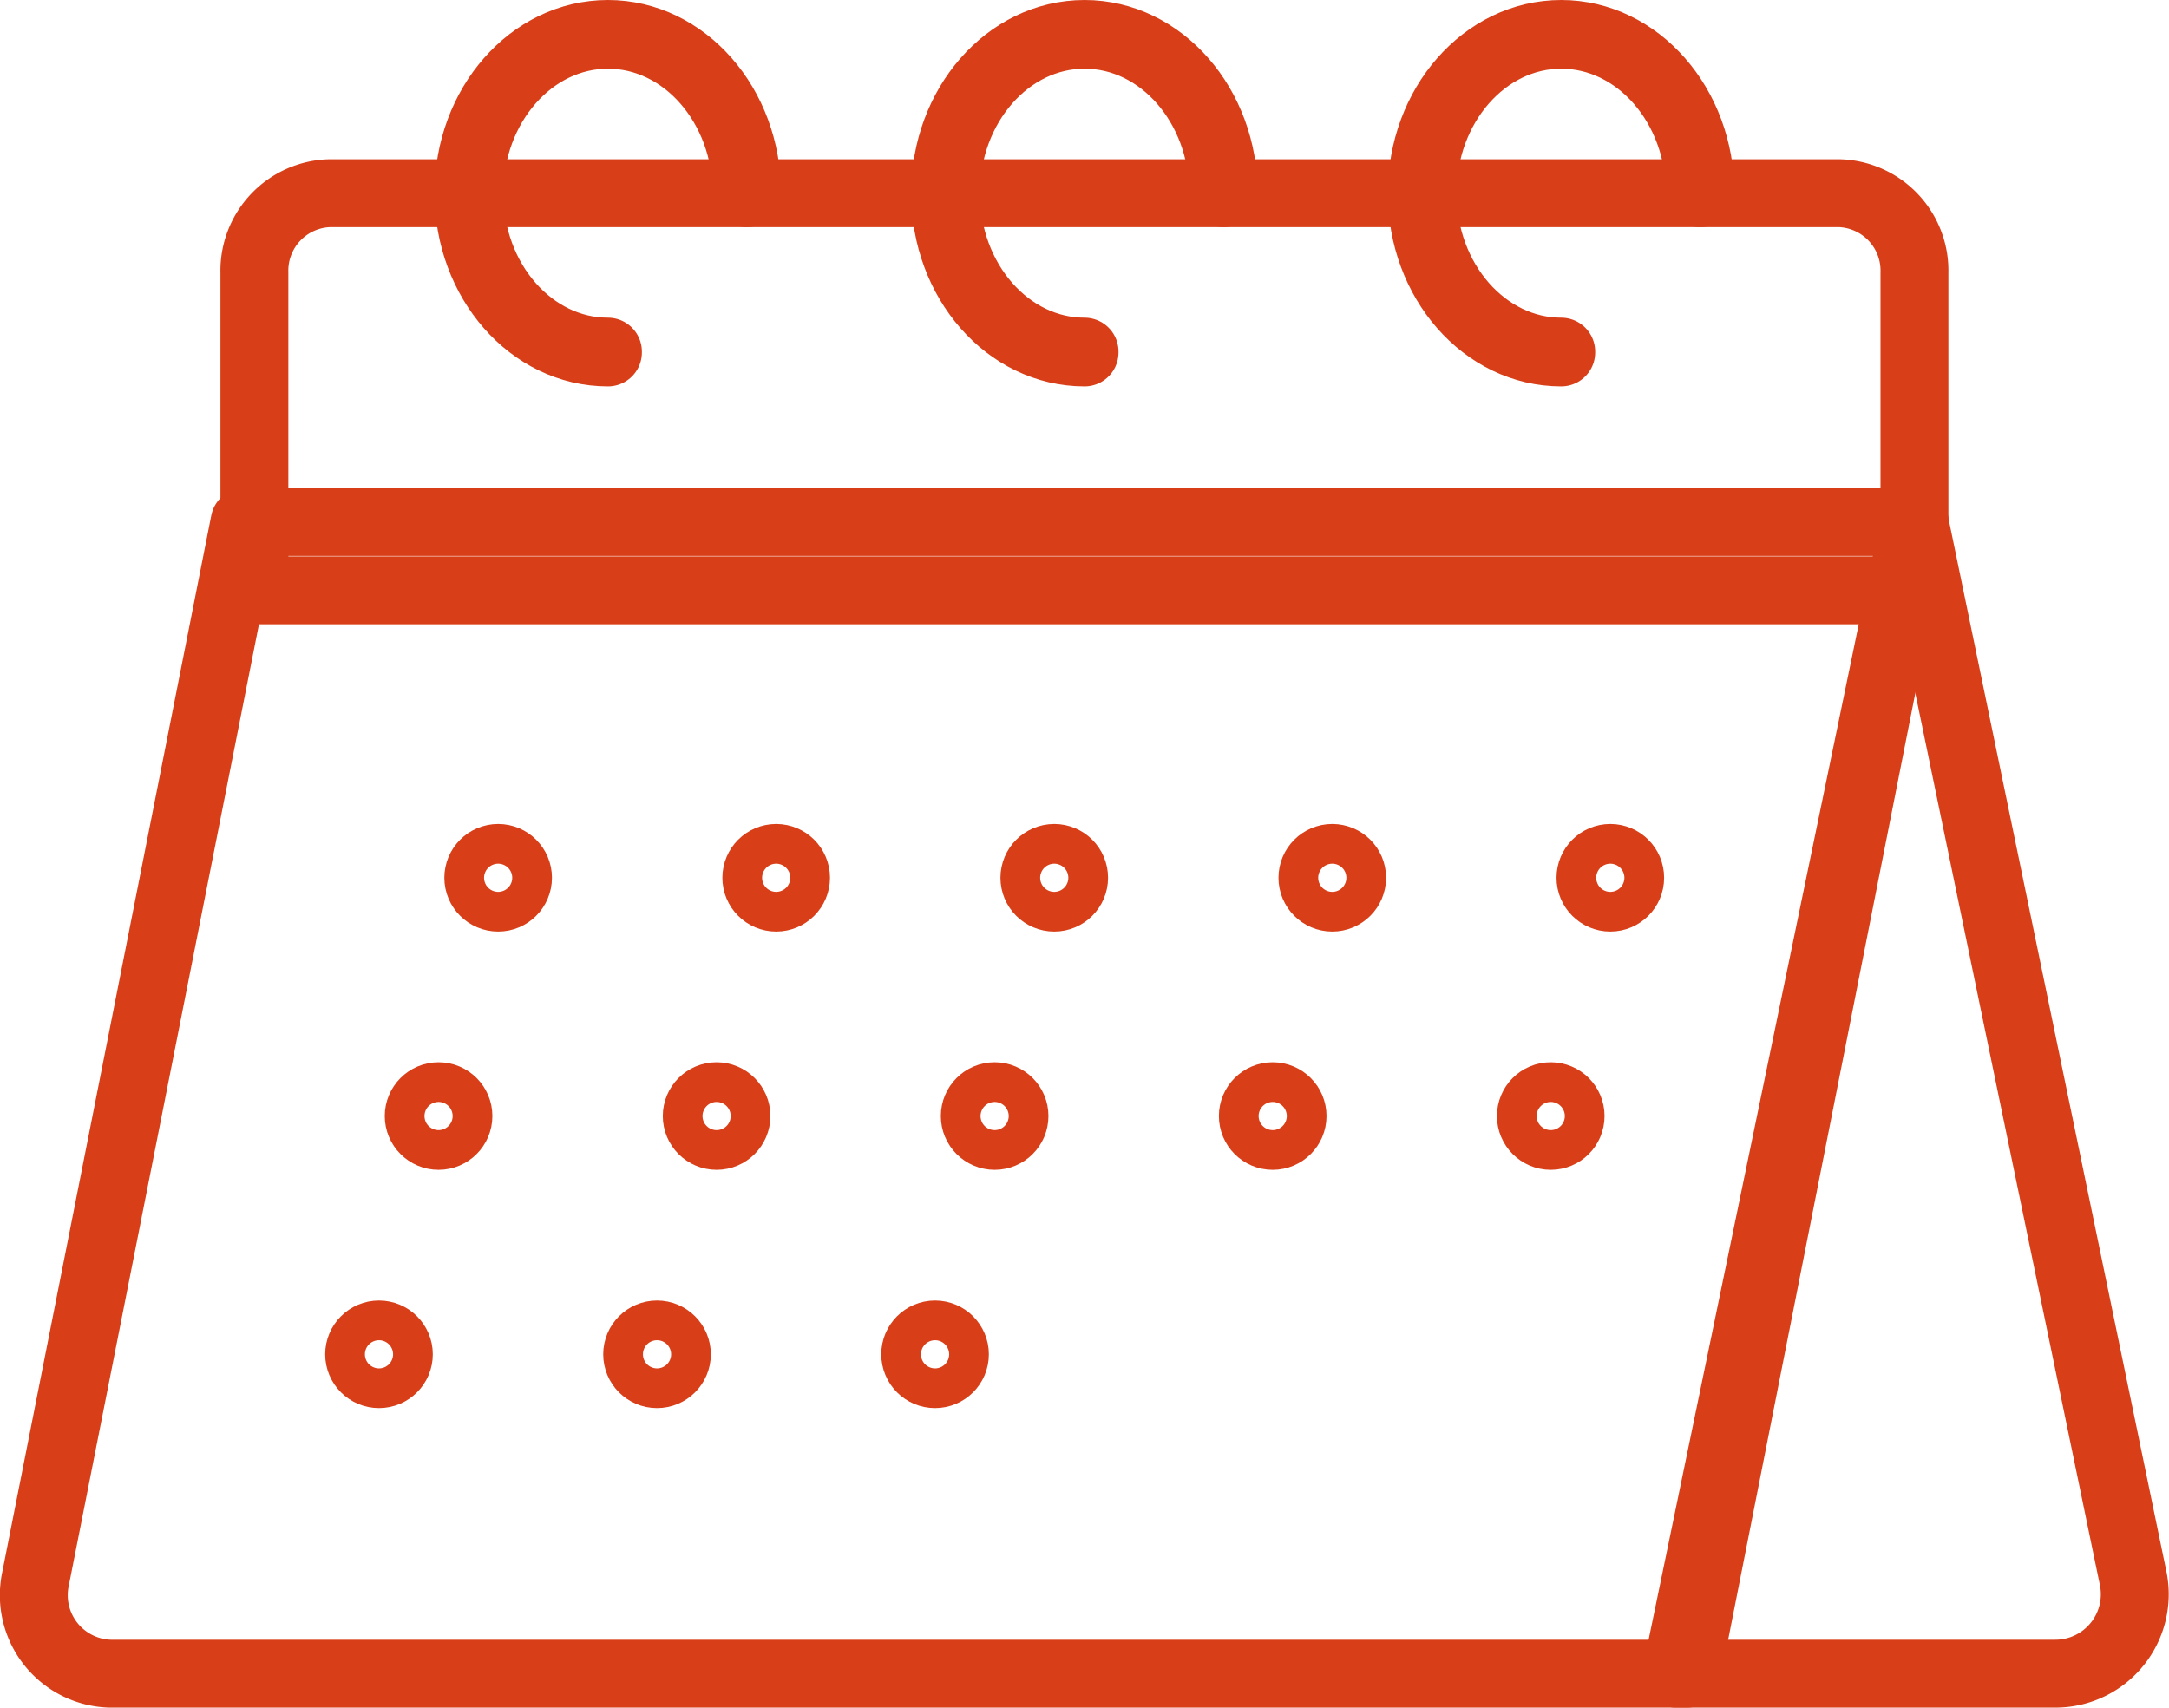
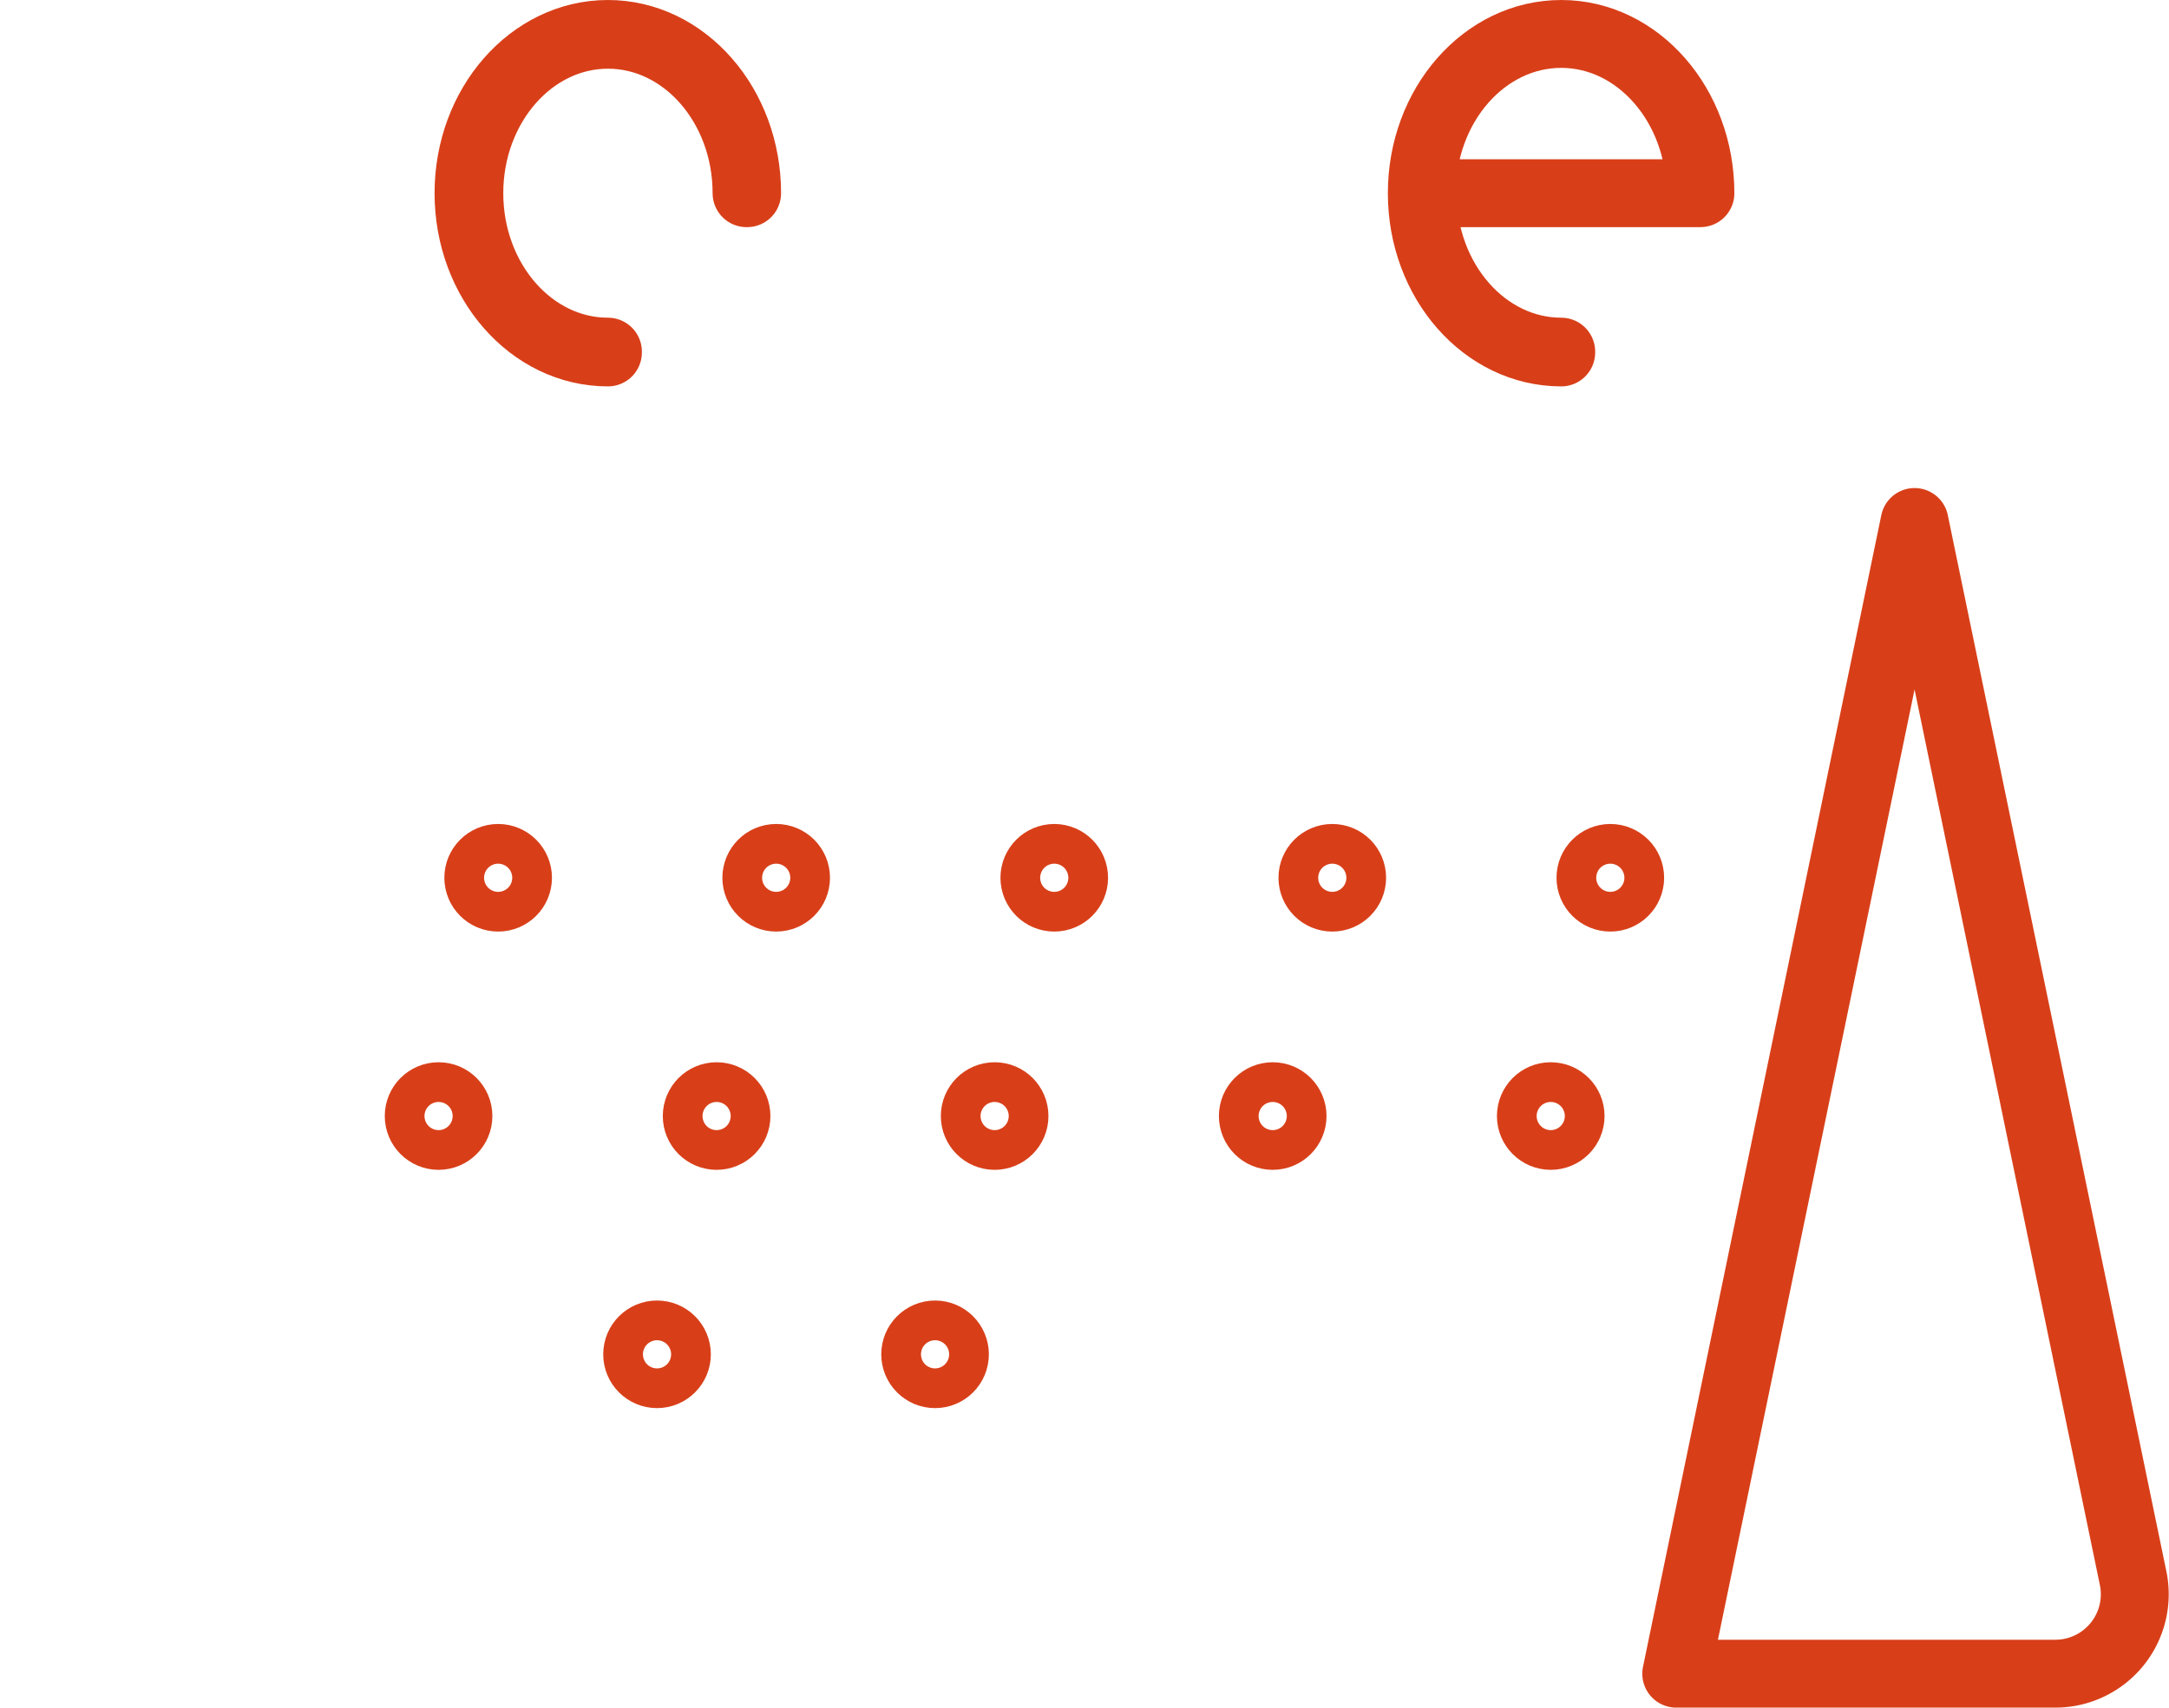
<svg xmlns="http://www.w3.org/2000/svg" width="63.892" height="50.31" viewBox="0 0 63.892 50.31">
  <g id="Events_and_Workshops" data-name="Events and Workshops" transform="translate(1.007 1)">
    <g id="Group_51" data-name="Group 51" transform="translate(9.572 24.276)">
      <circle id="Ellipse_15" data-name="Ellipse 15" cx="0.585" cy="0.585" r="0.585" transform="translate(3.51 0)" fill="none" stroke="#d83f19" stroke-linecap="round" stroke-linejoin="round" stroke-width="2" />
      <circle id="Ellipse_16" data-name="Ellipse 16" cx="0.585" cy="0.585" r="0.585" transform="translate(11.7 0)" fill="none" stroke="#d83f19" stroke-linecap="round" stroke-linejoin="round" stroke-width="2" />
      <circle id="Ellipse_17" data-name="Ellipse 17" cx="0.585" cy="0.585" r="0.585" transform="translate(19.891 0)" fill="none" stroke="#d83f19" stroke-linecap="round" stroke-linejoin="round" stroke-width="2" />
      <circle id="Ellipse_18" data-name="Ellipse 18" cx="0.585" cy="0.585" r="0.585" transform="translate(28.081 0)" fill="none" stroke="#d83f19" stroke-linecap="round" stroke-linejoin="round" stroke-width="2" />
      <circle id="Ellipse_19" data-name="Ellipse 19" cx="0.585" cy="0.585" r="0.585" transform="translate(36.271 0)" fill="none" stroke="#d83f19" stroke-linecap="round" stroke-linejoin="round" stroke-width="2" />
      <circle id="Ellipse_20" data-name="Ellipse 20" cx="0.585" cy="0.585" r="0.585" transform="translate(1.755 7.02)" fill="none" stroke="#d83f19" stroke-linecap="round" stroke-linejoin="round" stroke-width="2" />
      <circle id="Ellipse_21" data-name="Ellipse 21" cx="0.585" cy="0.585" r="0.585" transform="translate(9.945 7.02)" fill="none" stroke="#d83f19" stroke-linecap="round" stroke-linejoin="round" stroke-width="2" />
      <circle id="Ellipse_22" data-name="Ellipse 22" cx="0.585" cy="0.585" r="0.585" transform="translate(18.135 7.02)" fill="none" stroke="#d83f19" stroke-linecap="round" stroke-linejoin="round" stroke-width="2" />
      <circle id="Ellipse_23" data-name="Ellipse 23" cx="0.585" cy="0.585" r="0.585" transform="translate(26.326 7.02)" fill="none" stroke="#d83f19" stroke-linecap="round" stroke-linejoin="round" stroke-width="2" />
      <circle id="Ellipse_24" data-name="Ellipse 24" cx="0.585" cy="0.585" r="0.585" transform="translate(34.516 7.02)" fill="none" stroke="#d83f19" stroke-linecap="round" stroke-linejoin="round" stroke-width="2" />
-       <circle id="Ellipse_25" data-name="Ellipse 25" cx="0.585" cy="0.585" r="0.585" transform="translate(0 14.04)" fill="none" stroke="#d83f19" stroke-linecap="round" stroke-linejoin="round" stroke-width="2" />
      <circle id="Ellipse_26" data-name="Ellipse 26" cx="0.585" cy="0.585" r="0.585" transform="translate(8.19 14.04)" fill="none" stroke="#d83f19" stroke-linecap="round" stroke-linejoin="round" stroke-width="2" />
      <circle id="Ellipse_27" data-name="Ellipse 27" cx="0.585" cy="0.585" r="0.585" transform="translate(16.38 14.04)" fill="none" stroke="#d83f19" stroke-linecap="round" stroke-linejoin="round" stroke-width="2" />
    </g>
-     <path id="Path_191" data-name="Path 191" d="M47.654,61.5,41.5,92.617a2.313,2.313,0,0,0,2.189,2.814H90.138L96.846,61.5Z" transform="translate(-41.456 -47.121)" fill="none" stroke="#d83f19" stroke-linecap="round" stroke-linejoin="round" stroke-width="2" />
-     <path id="Path_192" data-name="Path 192" d="M93.68,51.5H49.223A2.283,2.283,0,0,0,47,53.84V63.2H95.9V53.84A2.283,2.283,0,0,0,93.68,51.5Z" transform="translate(-40.513 -46.808)" fill="none" stroke="#d83f19" stroke-linecap="round" stroke-linejoin="round" stroke-width="2" />
    <path id="Path_193" data-name="Path 193" d="M92.02,61.5,85,95.431H96.167a2.34,2.34,0,0,0,2.291-2.814Z" transform="translate(-36.63 -47.121)" fill="none" stroke="#d83f19" stroke-linecap="round" stroke-linejoin="round" stroke-width="2" />
    <g id="Group_52" data-name="Group 52" transform="translate(12.791)">
      <path id="Path_194" data-name="Path 194" d="M57.6,47.49c-2.264,0-4.107,2.1-4.107,4.692s1.843,4.692,4.107,4.692V56.85c-2.251,0-4.083-2.094-4.083-4.668s1.832-4.668,4.083-4.668,4.083,2.094,4.083,4.668H61.7C61.7,49.595,59.861,47.49,57.6,47.49Z" transform="translate(-53.49 -47.49)" fill="none" stroke="#d83f19" stroke-linecap="round" stroke-linejoin="round" stroke-width="2" />
-       <path id="Path_195" data-name="Path 195" d="M69.6,47.49c-2.264,0-4.107,2.1-4.107,4.692s1.843,4.692,4.107,4.692V56.85c-2.251,0-4.083-2.094-4.083-4.668s1.832-4.668,4.083-4.668,4.083,2.094,4.083,4.668H73.7C73.7,49.595,71.861,47.49,69.6,47.49Z" transform="translate(-51.45 -47.49)" fill="none" stroke="#d83f19" stroke-linecap="round" stroke-linejoin="round" stroke-width="2" />
-       <path id="Path_196" data-name="Path 196" d="M81.6,47.49c-2.264,0-4.107,2.1-4.107,4.692s1.843,4.692,4.107,4.692V56.85c-2.251,0-4.083-2.094-4.083-4.668s1.832-4.668,4.083-4.668,4.083,2.094,4.083,4.668H85.7C85.7,49.595,83.861,47.49,81.6,47.49Z" transform="translate(-49.409 -47.49)" fill="none" stroke="#d83f19" stroke-linecap="round" stroke-linejoin="round" stroke-width="2" />
+       <path id="Path_196" data-name="Path 196" d="M81.6,47.49c-2.264,0-4.107,2.1-4.107,4.692s1.843,4.692,4.107,4.692V56.85c-2.251,0-4.083-2.094-4.083-4.668H85.7C85.7,49.595,83.861,47.49,81.6,47.49Z" transform="translate(-49.409 -47.49)" fill="none" stroke="#d83f19" stroke-linecap="round" stroke-linejoin="round" stroke-width="2" />
    </g>
  </g>
</svg>